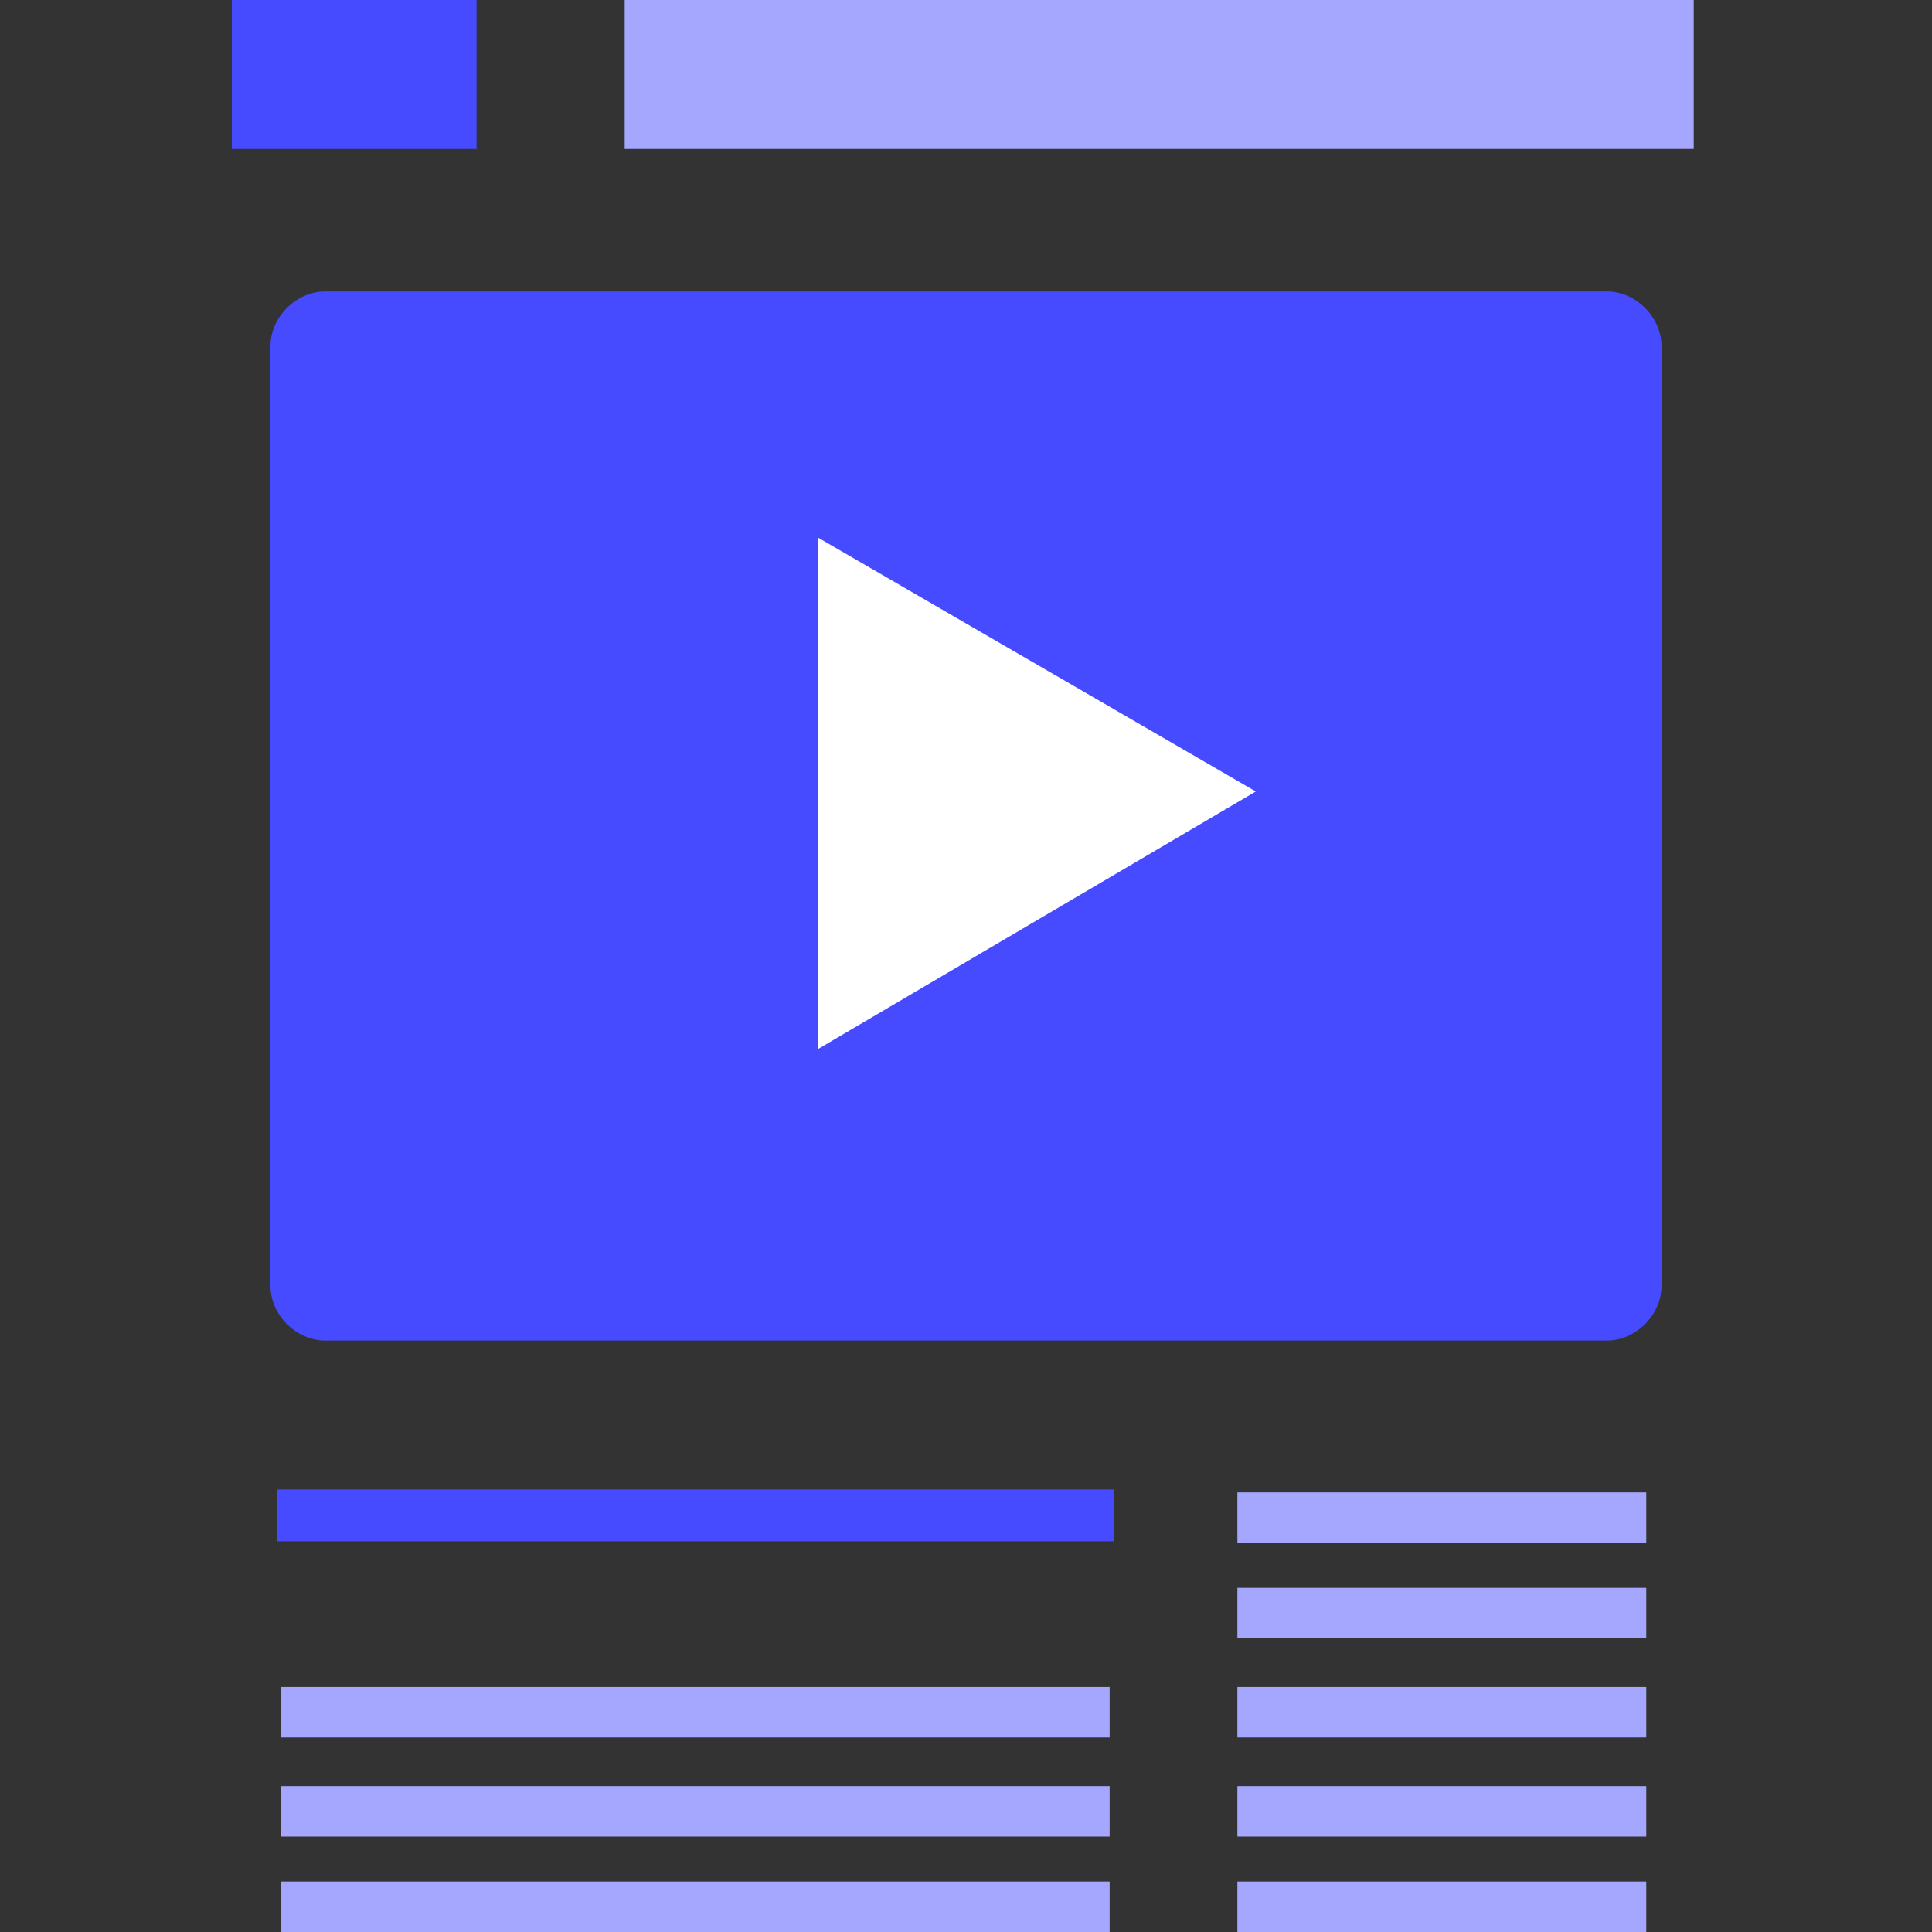
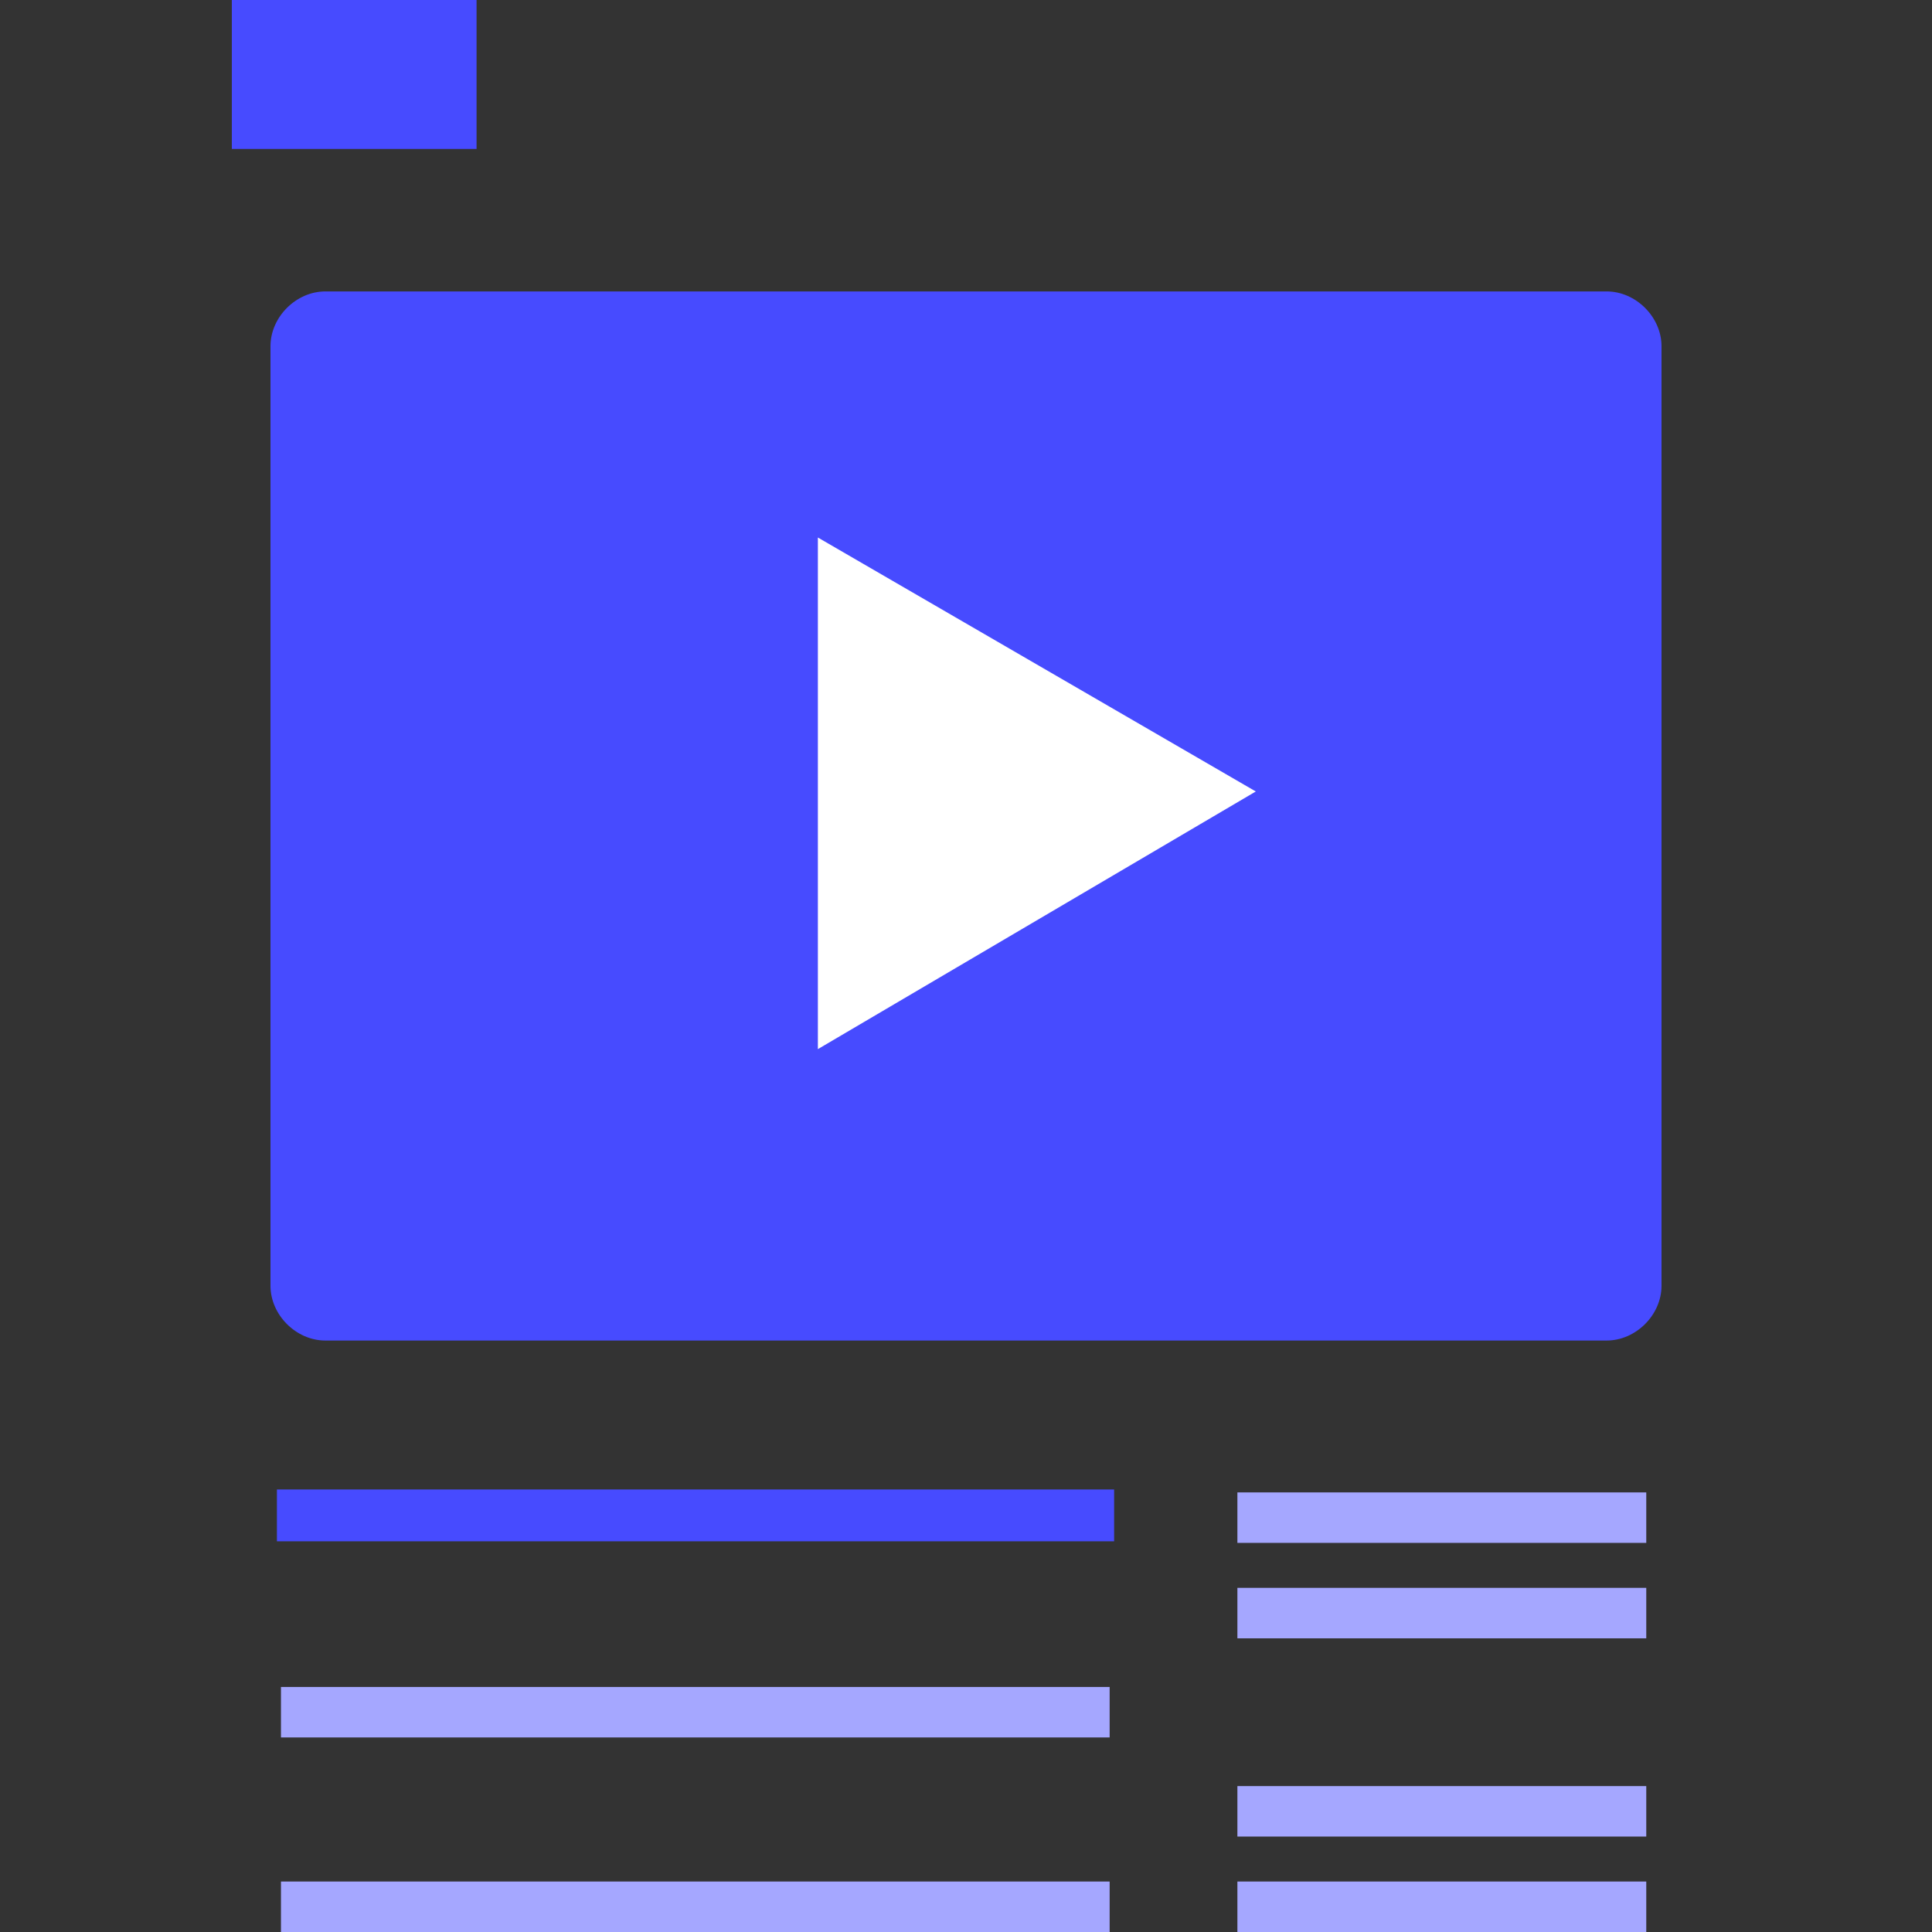
<svg xmlns="http://www.w3.org/2000/svg" width="300" height="300" viewBox="0 0 300 300" fill="none">
  <rect x="0" y="0" width="300" height="300" fill="#333333" stroke="none" />
  <path d="M173 231.287H43V239.332H173V231.287Z" fill="#474BFF" />
  <path d="M172.304 261.951H43.628V269.789H172.304V261.951Z" fill="#A5A7FF" />
-   <path d="M172.304 277.342H43.628V285.179H172.304V277.342Z" fill="#A5A7FF" />
  <path d="M172.304 292.162H43.628V300H172.304V292.162Z" fill="#A5A7FF" />
-   <path d="M255.631 261.951H192.143V269.789H255.631V261.951Z" fill="#A5A7FF" />
  <path d="M255.631 246.56H192.143V254.398H255.631V246.56Z" fill="#A5A7FF" />
  <path d="M255.631 231.74H192.143V239.577H255.631V231.74Z" fill="#A5A7FF" />
  <path d="M255.631 277.342H192.143V285.179H255.631V277.342Z" fill="#A5A7FF" />
  <path d="M255.631 292.162H192.143V300H255.631V292.162Z" fill="#A5A7FF" />
  <path d="M249.474 208.159H50.526C45.979 208.159 42 204.185 42 199.644V53.766C42 49.225 45.979 45.252 50.526 45.252H249.474C254.021 45.252 258 49.225 258 53.766V199.644C258 204.185 254.021 208.159 249.474 208.159Z" fill="#474BFF" />
  <path d="M127 83.465L195 122.9L127 162.907V83.465Z" fill="white" />
  <path d="M74 0H36V23.129H74V0Z" fill="#474BFF" />
-   <path d="M263 0H97V23.129H263V0Z" fill="#A5A7FF" />
</svg>